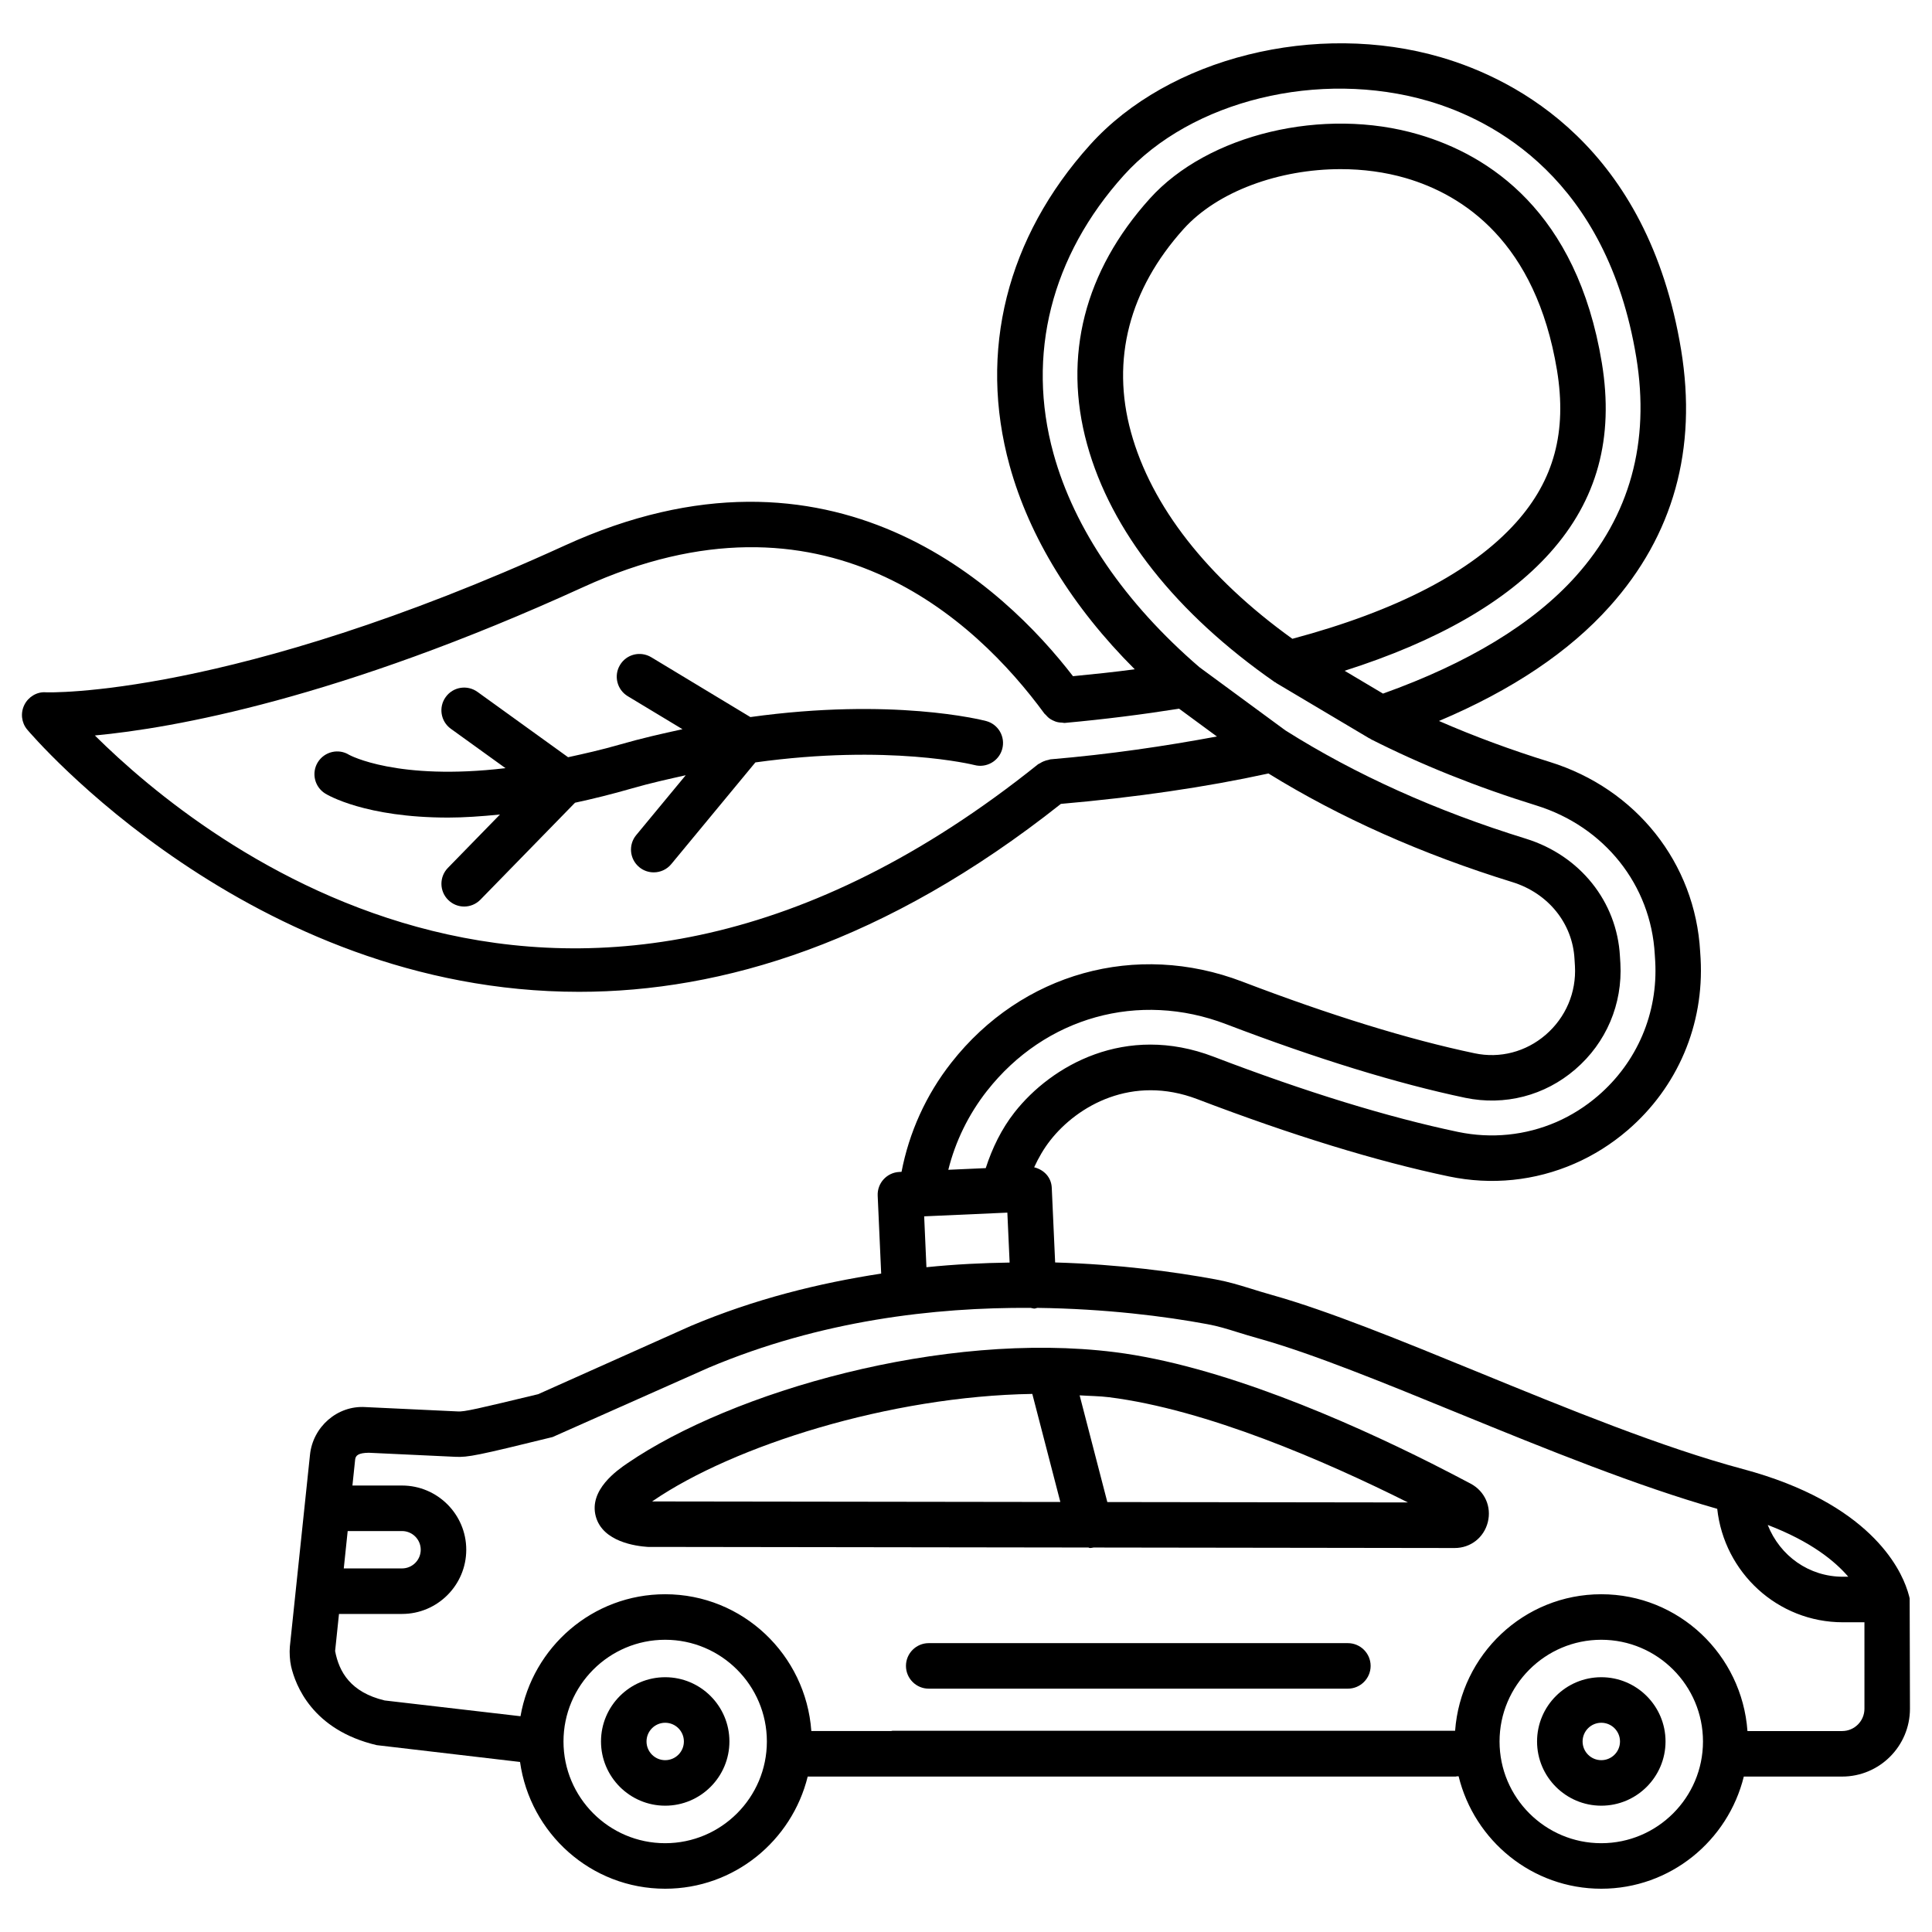
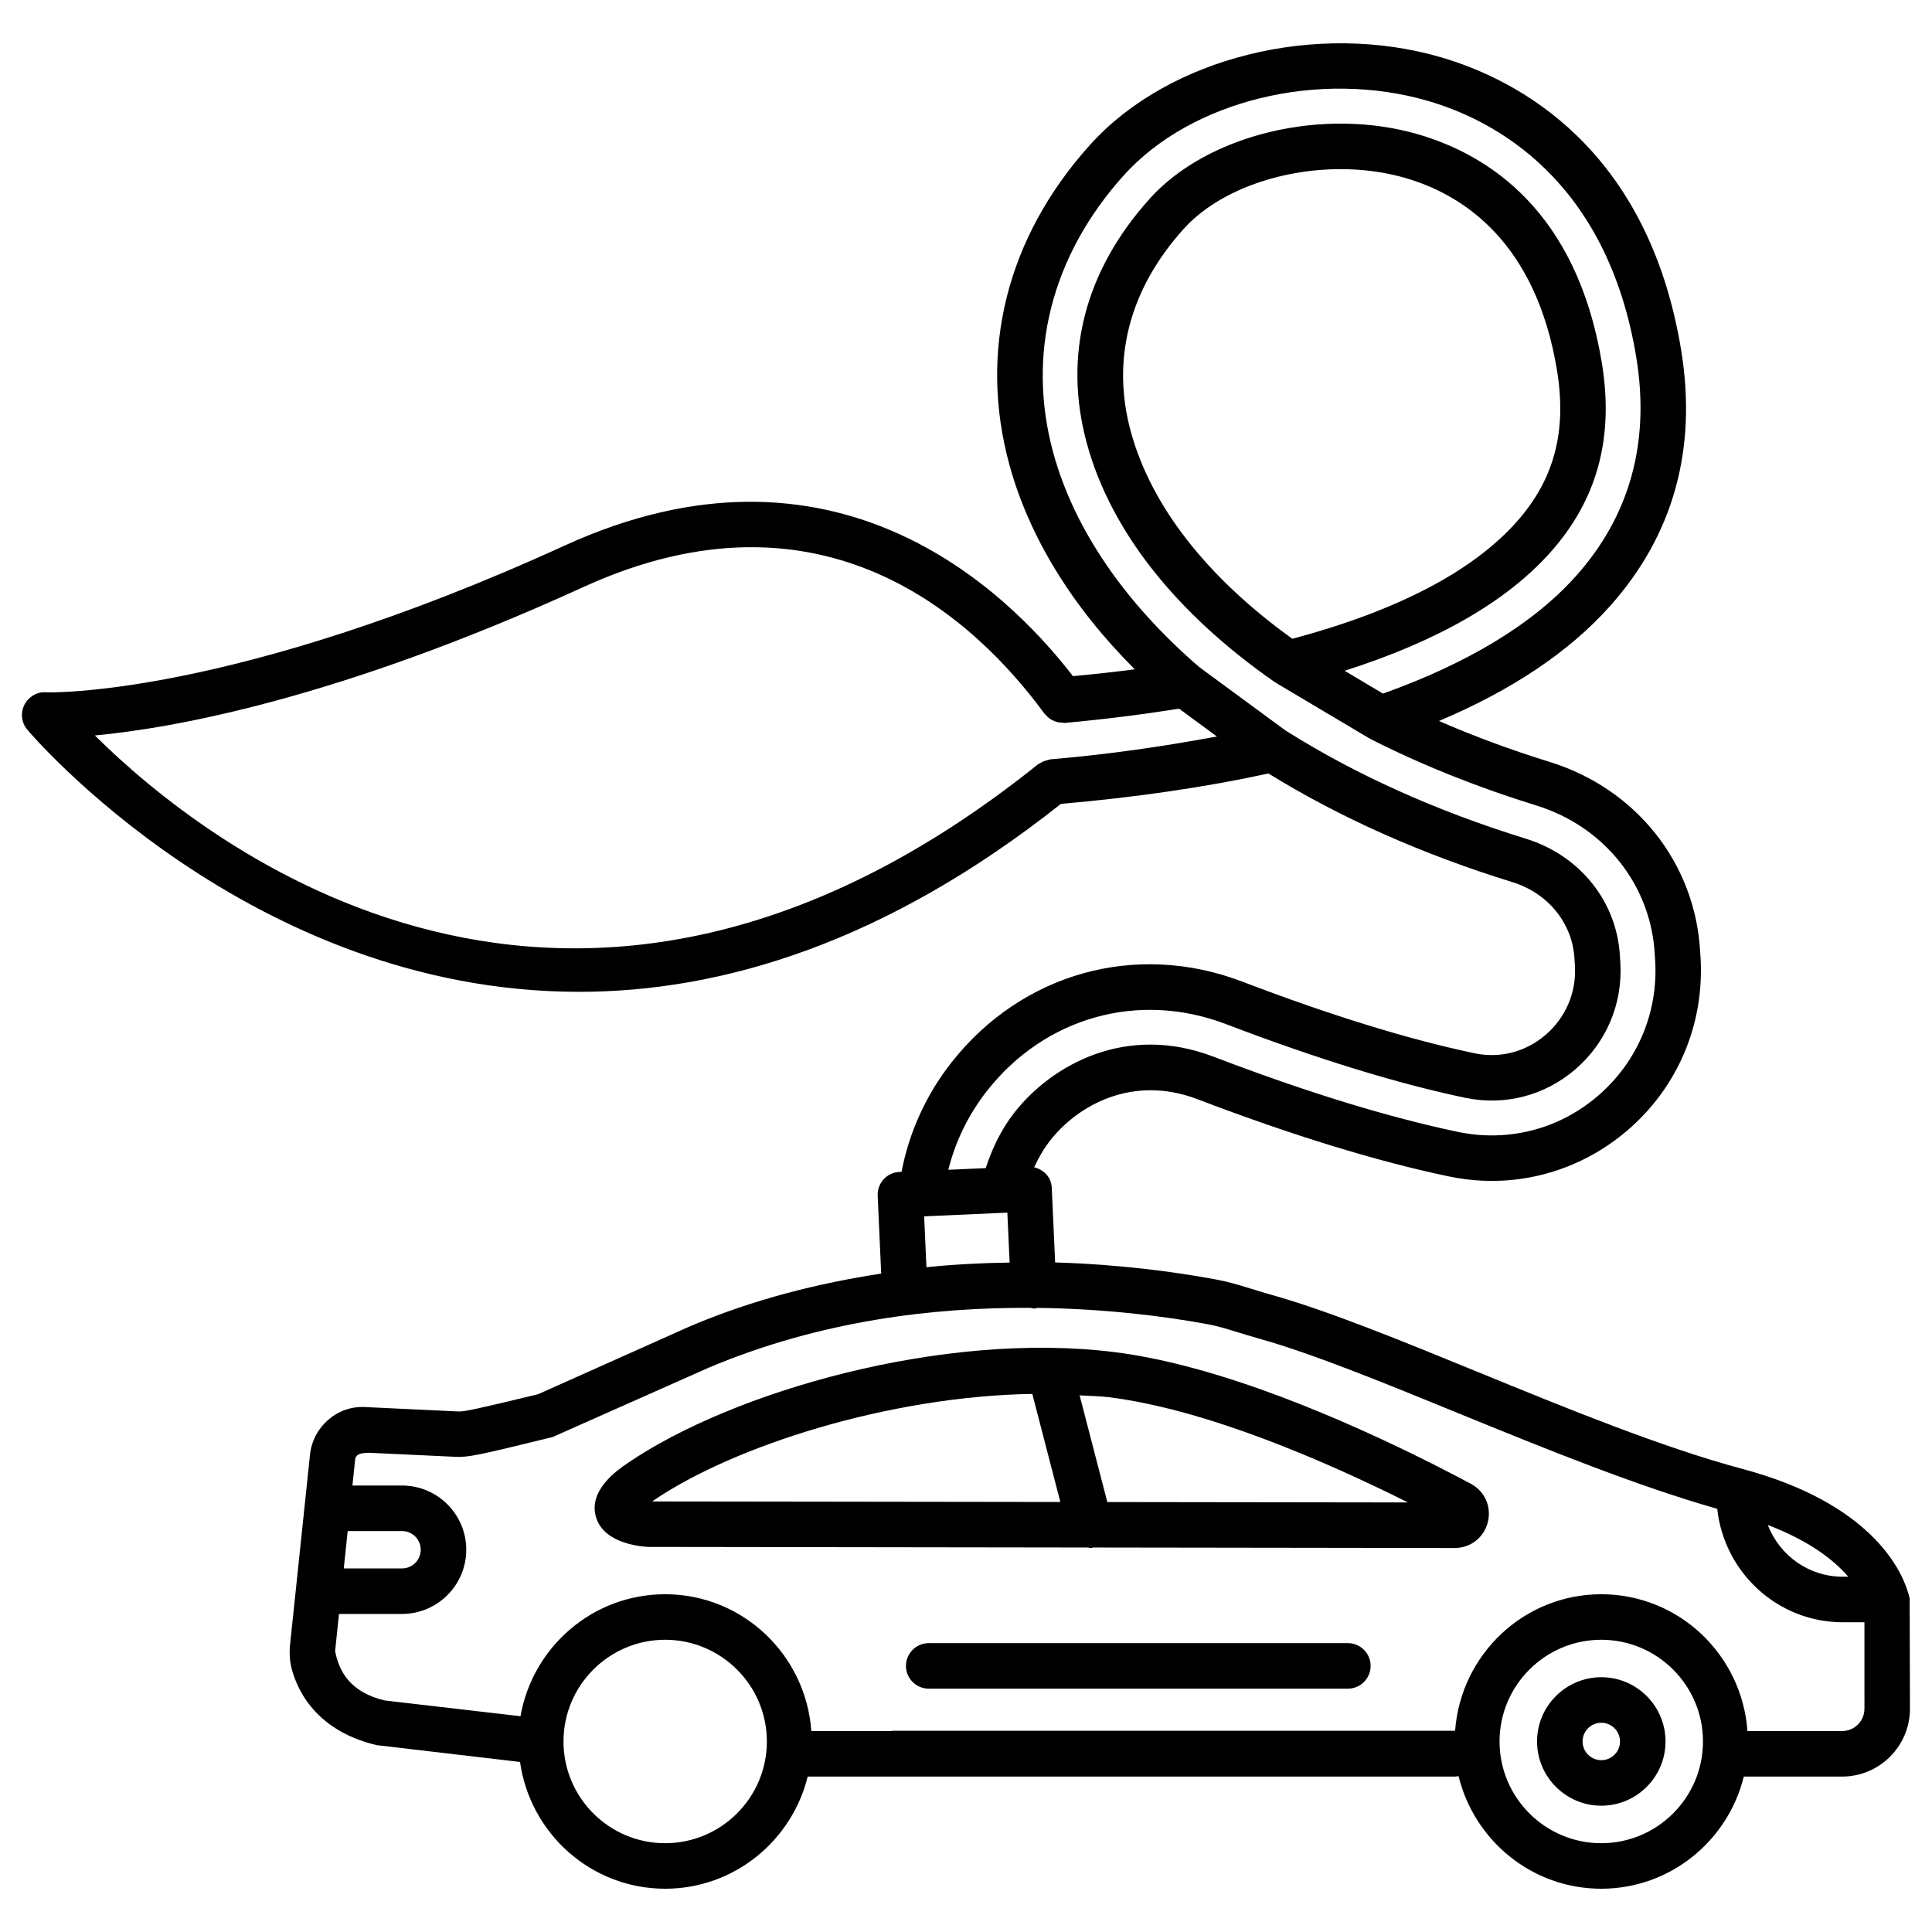
<svg xmlns="http://www.w3.org/2000/svg" fill="#000000" width="800px" height="800px" version="1.1" viewBox="144 144 512 512">
  <g>
    <path d="m650.08 567.59c-0.023-0.145-0.203-0.879-0.512-1.867-0.035-0.09-0.059-0.188-0.098-0.277-1.898-5.914-10.117-23.168-43.562-32.125-21.422-5.738-46.395-15.949-70.539-25.84-20.277-8.301-39.434-16.125-54.207-20.277-2.238-0.633-4.062-1.191-5.695-1.707-3.297-1.016-5.914-1.809-9.301-2.441-10.773-1.988-25.484-3.996-42.543-4.492l-0.895-19.789c-0.121-2.758-2.035-4.773-4.664-5.434 1.16-2.523 2.551-4.949 4.281-7.148 7.18-9.152 21.672-17.496 38.977-10.902 25.059 9.566 47.469 16.449 66.625 20.469 11.328 2.371 22.82 1.191 33.312-3.383 5.078-2.207 9.812-5.195 14.082-8.859 13.258-11.402 20.305-27.973 19.336-45.512l-0.117-1.824c-1.309-23.434-16.949-43.164-39.875-50.266-10.258-3.172-20.07-6.805-29.34-10.852 19.305-8.145 34.492-18.328 45.246-30.355 16.879-18.84 23.234-41.723 18.922-68-8.859-53.84-43.629-71.672-63.566-77.508-33.094-9.695-72.262 0.035-93.082 23.191-22.086 24.527-29.648 54.715-21.305 84.996 5.238 18.988 16.613 37.457 33.164 53.98-5.301 0.711-10.82 1.289-16.371 1.828-18.074-23.445-63.598-67.129-134.73-34.609-88.461 40.43-137.12 38.926-137.52 38.875-2.297-0.176-4.59 1.199-5.648 3.34-1.059 2.133-0.781 4.688 0.734 6.519 0.84 1 58.973 69.52 146.27 69.52 37.84 0 81.191-12.965 127.69-49.805 19.797-1.73 38.324-4.414 55.004-8.059 18.953 11.711 40.699 21.395 64.668 28.797 9.461 2.934 15.922 10.91 16.438 20.344l0.117 1.867c0.398 7.019-2.441 13.668-7.785 18.273-5.223 4.488-12.066 6.297-18.805 4.871-17.453-3.664-38.168-10.051-61.578-18.996-28.105-10.727-58.402-2.324-77.086 21.469-6.781 8.621-11.207 18.578-13.207 28.945l-0.566 0.027c-3.324 0.148-5.898 2.957-5.754 6.281l0.926 20.656c-16.41 2.519-33.473 6.707-50.5 13.895l-40.418 18.07c-15.863 3.812-19.613 4.723-21.363 4.562l-24.395-1.148c-7.445-0.484-13.949 5.238-14.699 12.668l-5.328 50.777c-0.148 1.605-0.016 3.754 0.324 5.266 1.148 4.945 5.578 16.848 22.688 20.879l37.984 4.457c2.668 18.93 18.805 33.594 38.457 33.594 18.293 0 33.578-12.707 37.777-29.723h171.72c0.129 0 0.234-0.066 0.363-0.074h0.418c4.172 17.055 19.48 29.797 37.801 29.797 18.293 0 33.578-12.707 37.777-29.723h26.051c9.918 0 17.98-8.062 17.98-17.98zm-16.266-5.738h-1.418c-8.977 0-16.672-5.496-19.934-13.727 11.504 4.398 17.832 9.617 21.352 13.727zm-211.45-216.62c-0.191 0.016-0.34 0.121-0.527 0.152-0.414 0.07-0.797 0.188-1.191 0.348-0.375 0.152-0.719 0.324-1.051 0.547-0.16 0.105-0.344 0.137-0.496 0.258-123.69 99.227-221.05 21.055-249.96-7.629 20.645-1.934 64.477-9.645 129.5-39.352 63.641-29.07 103.84 8.562 122.16 33.578 0.086 0.117 0.215 0.172 0.305 0.281 0.367 0.445 0.773 0.828 1.258 1.145 0.188 0.121 0.371 0.215 0.57 0.316 0.457 0.23 0.922 0.414 1.441 0.52 0.344 0.078 0.684 0.09 1.035 0.105 0.27 0.008 0.512 0.105 0.793 0.078 10.488-0.953 20.617-2.242 30.27-3.769l10.02 7.367c-13.801 2.562-28.34 4.723-44.117 6.055zm-16.762 87.816c15.359-19.527 40.184-26.484 63.316-17.641 24 9.168 45.32 15.73 63.402 19.527 10.445 2.164 21.055-0.559 29.148-7.547 8.195-7.047 12.551-17.289 11.949-28.105l-0.117-1.867c-0.793-14.48-10.578-26.699-24.91-31.148-23.785-7.344-45.227-17.004-63.746-28.703l-22.789-16.75c-19.766-17.02-33.148-36.59-38.672-56.617-7.223-26.176-0.602-52.359 18.629-73.727 17.906-19.871 51.809-28.141 80.754-19.688 17.215 5.039 47.262 20.57 55.062 67.898 3.691 22.5-1.691 42.016-16.008 58.012-11.32 12.645-28.602 23.07-51.109 31.121l-10.18-6.051c24.461-7.781 42.773-18.242 54.418-31.246 12.52-13.98 17.023-30.445 13.758-50.336-6.637-40.23-30.062-55.121-48.543-60.535-25.207-7.418-55.883-0.094-71.262 16.996-17.32 19.223-23.059 41.738-16.613 65.105 6.344 23.008 23.559 44.805 49.766 63.043 0.051 0.035 0.121 0.02 0.176 0.055 0.074 0.051 0.113 0.125 0.191 0.172l24.676 14.664c0.062 0.039 0.141 0.02 0.203 0.055 0.062 0.035 0.086 0.109 0.148 0.145 13.391 6.789 28.148 12.707 43.879 17.578 18.055 5.59 30.387 21.062 31.402 39.465l0.117 1.824c0.766 13.715-4.766 26.707-15.156 35.652-3.356 2.883-7.062 5.223-11.051 6.961-8.168 3.531-17.156 4.457-26.016 2.621-18.539-3.887-40.332-10.578-64.801-19.938-23.367-8.945-43.023 2.356-52.75 14.73-3.465 4.402-5.926 9.504-7.641 14.793l-9.922 0.445c1.867-7.488 5.324-14.645 10.289-20.965zm80.887-119.76c-22.602-16.25-37.375-35.145-42.773-54.758-5.297-19.203-0.473-37.816 13.934-53.832 9.02-10.02 25.383-15.875 41.641-15.875 5.887 0 11.773 0.773 17.289 2.383 15.172 4.445 34.418 16.883 40.039 50.918 2.664 16.289-0.781 29.105-10.844 40.34-11.715 13.078-31.652 23.441-59.285 30.824zm-75.531 152.07 0.602 13.234c-7.098 0.105-14.418 0.453-22.047 1.234l-0.598-13.484zm-174.82 84.387h14.402c2.738 0 4.957 2.223 4.957 4.945 0 2.738-2.223 4.957-4.957 4.957h-15.438zm84.133 82.723c-14.863 0-26.941-12.094-26.941-26.957 0-14.863 12.082-26.957 26.941-26.957 14.863 0 26.957 12.094 26.957 26.957 0 14.863-12.094 26.957-26.957 26.957zm248.08 0c-14.863 0-26.957-12.094-26.957-26.957 0-14.863 12.094-26.957 26.957-26.957s26.957 12.094 26.957 26.957c0 14.863-12.094 26.957-26.957 26.957zm69.746-35.637c0 3.266-2.648 5.914-5.914 5.914h-25.09c-1.449-20.203-18.176-36.254-38.742-36.254-20.539 0-37.25 16.012-38.734 36.184l-149.11-0.004c-0.129 0-0.234 0.066-0.363 0.074h-21.133c-1.449-20.203-18.176-36.254-38.742-36.254-19.219 0-35.137 14.008-38.332 32.328l-36.004-4.18c-9.035-2.164-12.082-7.578-13.125-13.098l1.027-9.828h16.703c9.387 0 17.023-7.637 17.023-17.023 0-9.371-7.637-17.008-17.023-17.008l-13.141-0.004 0.719-6.871c0.117-1.105 0.867-1.781 3.648-1.809l22.926 1.074c3.324 0.16 5.828-0.34 25.75-5.238l41.363-18.379c29.73-12.539 59.82-16.016 85.328-15.852 0.344 0.051 0.641 0.176 1.016 0.184 0.266-0.012 0.484-0.141 0.738-0.184 18.121 0.234 33.887 2.234 45.082 4.32 2.883 0.531 5.121 1.234 7.93 2.106 1.723 0.531 3.648 1.133 5.988 1.781 14.109 3.973 32.961 11.684 52.914 19.848 23.164 9.469 46.996 19.137 68.285 25.199 1.828 16.848 15.98 30.066 33.301 30.066h5.711z" />
    <path d="m501.19 579.45h-111.07c-3.324 0-6.031 2.707-6.031 6.031 0 3.324 2.707 6.031 6.031 6.031h111.08c3.324 0 6.031-2.707 6.031-6.031 0-3.324-2.707-6.031-6.035-6.031z" />
    <path d="m533.75 537.19c-2.914-1.543-6.356-3.34-10.227-5.297-22.969-11.551-56.207-26.059-84.105-29.562-45.527-5.711-101.47 10.492-129.21 29.488-2.531 1.738-10.242 7.004-8.312 14.066 1.84 6.738 10.684 7.856 13.758 8.062l116.78 0.16c0.145 0.012 0.25 0.133 0.395 0.133 0.32 0 0.645-0.074 0.969-0.133l95.703 0.133c4.223 0 7.754-2.766 8.785-6.856 1.027-4.106-0.801-8.195-4.535-10.195zm-216.93 4.707c0.059-0.043 0.133-0.09 0.191-0.133 21.398-14.652 62.836-27.77 100.56-28.363l7.43 28.641zm120.63 0.16-7.336-28.277c2.602 0.172 5.277 0.184 7.805 0.5 25.809 3.254 57.137 16.848 79.207 27.883z" />
    <path d="m568.36 588.48c-9.387 0-17.023 7.637-17.023 17.023 0 9.387 7.637 17.023 17.023 17.023s17.023-7.637 17.023-17.023c0-9.387-7.637-17.023-17.023-17.023zm0 21.984c-2.738 0-4.957-2.223-4.957-4.957 0-2.738 2.223-4.957 4.957-4.957 2.738 0 4.957 2.223 4.957 4.957 0.004 2.734-2.219 4.957-4.957 4.957z" />
-     <path d="m320.28 588.48c-9.371 0-17.008 7.637-17.008 17.023 0 9.387 7.637 17.023 17.008 17.023 9.387 0 17.023-7.637 17.023-17.023 0-9.387-7.637-17.023-17.023-17.023zm0 21.984c-2.723 0-4.945-2.223-4.945-4.957 0-2.738 2.223-4.957 4.945-4.957 2.738 0 4.957 2.223 4.957 4.957 0 2.734-2.219 4.957-4.957 4.957z" />
-     <path d="m405.37 335.09c-1.242-0.328-24.887-6.285-62.512-1.059l-26.262-15.852c-2.898-1.73-6.562-0.816-8.285 2.047-1.723 2.848-0.793 6.555 2.047 8.27l14.512 8.754c-5.402 1.172-10.871 2.406-16.691 4.086-4.894 1.41-9.277 2.383-13.629 3.336l-24.012-17.312c-2.723-1.957-6.477-1.34-8.418 1.359-1.957 2.699-1.34 6.469 1.355 8.41l14.484 10.441c-28.719 3.406-41.312-3.461-41.426-3.523-2.809-1.758-6.519-0.891-8.301 1.941-1.75 2.824-0.883 6.539 1.941 8.301 0.633 0.398 10.668 6.379 32.594 6.379 4.098 0 8.777-0.32 13.727-0.812l-13.797 14.145c-2.324 2.383-2.281 6.195 0.102 8.52 1.176 1.148 2.691 1.723 4.207 1.723 1.559 0 3.133-0.617 4.312-1.824l25.066-25.688c4.766-1.027 9.777-2.266 15.121-3.805 4.953-1.43 9.582-2.441 14.219-3.481l-13.129 15.871c-2.117 2.566-1.75 6.363 0.809 8.484 1.117 0.934 2.488 1.383 3.84 1.383 1.738 0 3.457-0.742 4.648-2.184l22.289-26.953c35.422-4.922 57.754 0.621 58.051 0.695 3.18 0.852 6.504-1.047 7.371-4.258 0.871-3.223-1.027-6.527-4.234-7.394z" />
  </g>
</svg>